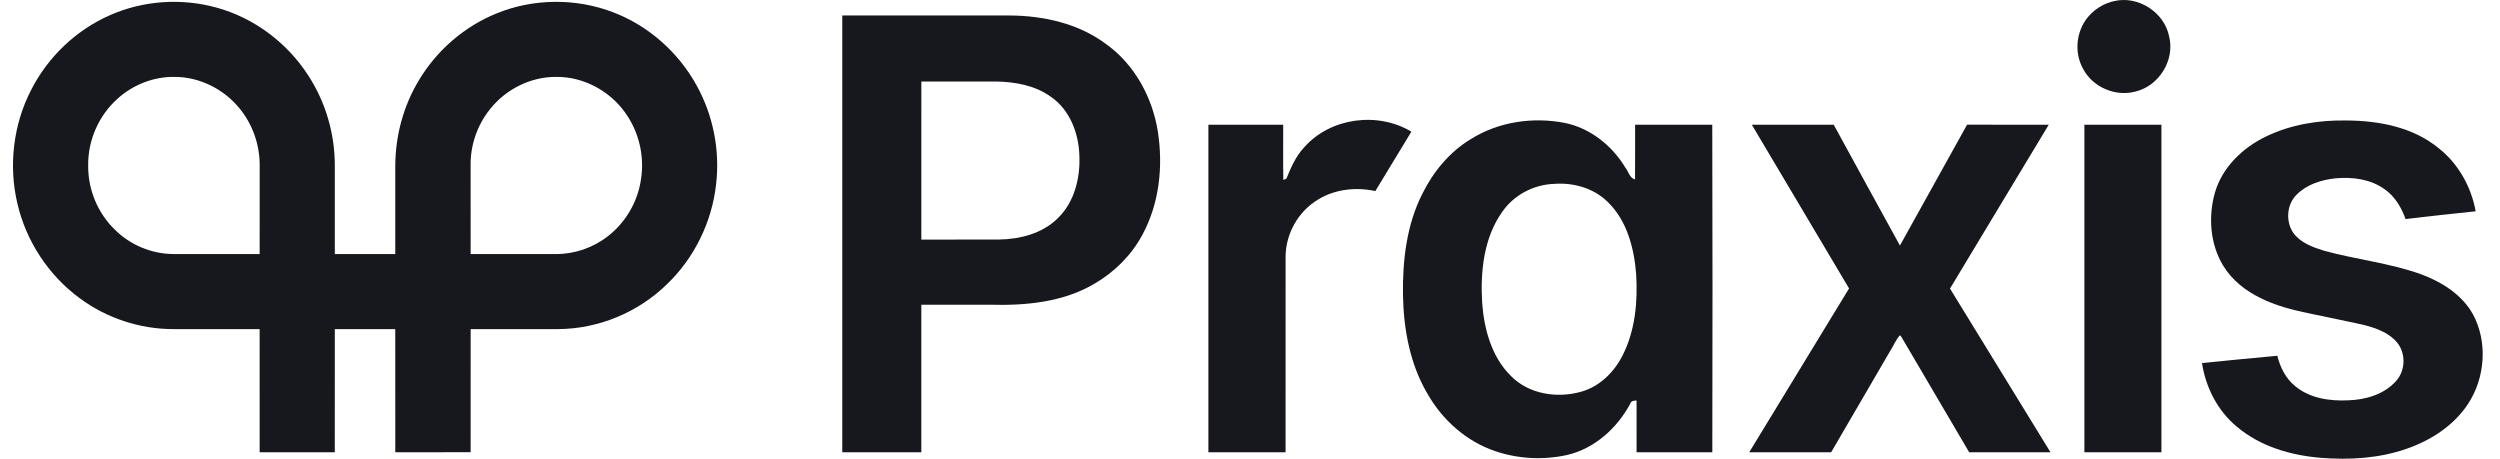
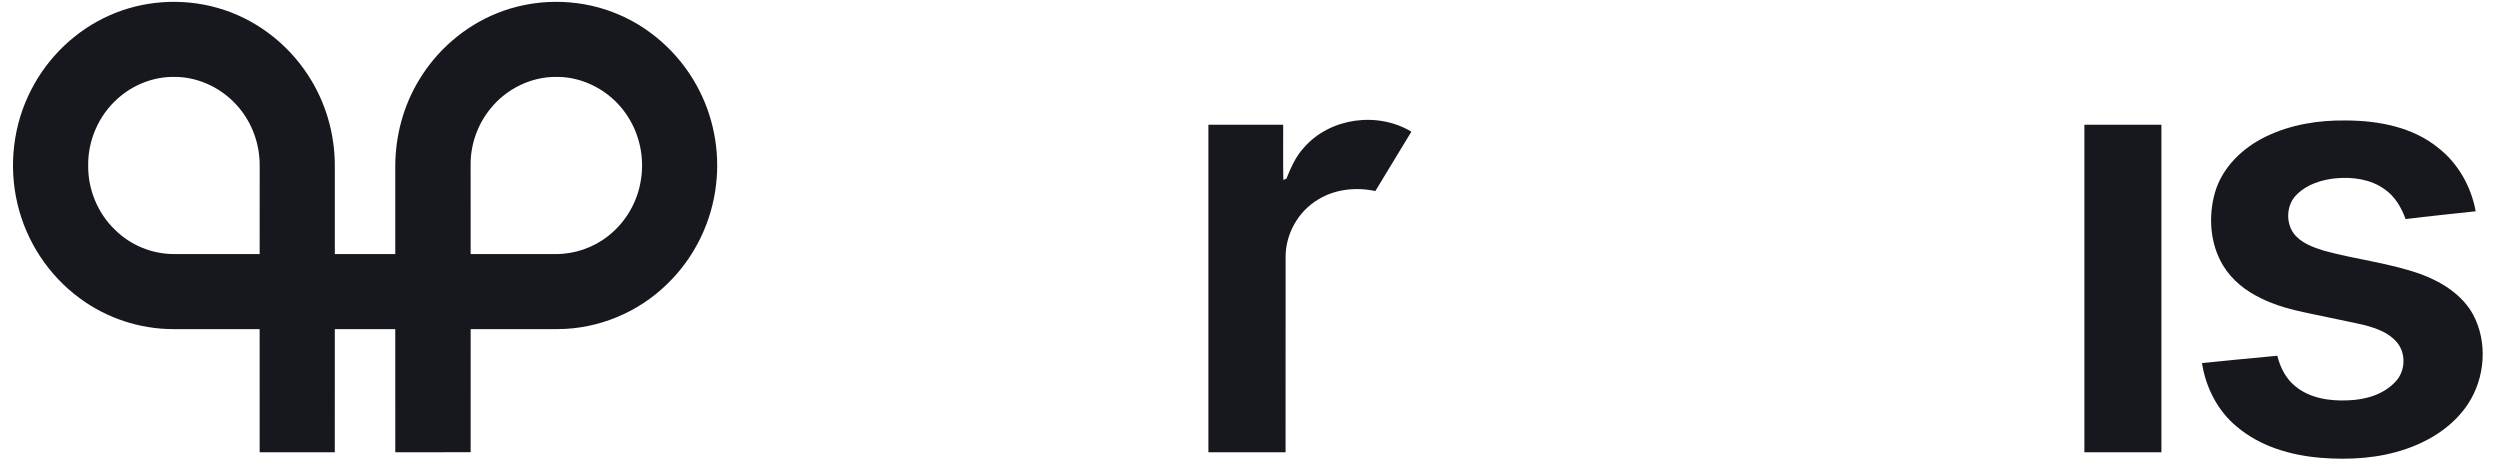
<svg xmlns="http://www.w3.org/2000/svg" width="109" height="20" viewBox="0 0 109 20" fill="none">
-   <path d="M92.165 0.051C93.214 -0.205 94.362 0.529 94.573 1.584C94.835 2.605 94.144 3.733 93.127 3.986C92.244 4.237 91.225 3.8 90.812 2.979C90.394 2.223 90.545 1.212 91.16 0.607C91.434 0.333 91.786 0.134 92.165 0.051Z" fill="#17181D" />
  <path d="M4.797 0.661C6.251 0.017 7.931 -0.092 9.461 0.337C11.083 0.787 12.513 1.861 13.427 3.271C14.194 4.436 14.6 5.83 14.598 7.223C14.597 8.508 14.597 9.792 14.598 11.076C15.477 11.076 16.355 11.076 17.234 11.076C17.234 9.792 17.236 8.508 17.234 7.223C17.24 5.915 17.59 4.604 18.273 3.485C19.051 2.188 20.255 1.146 21.66 0.581C23.259 -0.07 25.107 -0.086 26.719 0.53C28.265 1.114 29.576 2.277 30.371 3.722C31.094 5.021 31.394 6.549 31.223 8.025C31.044 9.668 30.278 11.243 29.084 12.387C27.828 13.622 26.083 14.344 24.322 14.349C23.055 14.35 21.788 14.349 20.521 14.349C20.518 16.138 20.521 17.928 20.52 19.717C19.425 19.721 18.33 19.718 17.235 19.718C17.234 17.929 17.238 16.139 17.233 14.349C16.355 14.35 15.476 14.349 14.598 14.349C14.596 16.139 14.598 17.929 14.597 19.719C13.505 19.719 12.413 19.718 11.321 19.719C11.321 17.929 11.323 16.139 11.32 14.35C10.068 14.349 8.816 14.35 7.563 14.349C6.098 14.352 4.638 13.869 3.463 12.993C2.116 12.002 1.144 10.519 0.762 8.891C0.365 7.226 0.576 5.42 1.368 3.901C2.1 2.474 3.326 1.304 4.797 0.661ZM5.119 4.309C4.304 5.037 3.827 6.127 3.845 7.22C3.833 8.259 4.261 9.298 5.012 10.017C5.68 10.683 6.614 11.072 7.558 11.076C8.813 11.077 10.067 11.076 11.321 11.076C11.322 9.792 11.32 8.508 11.322 7.224C11.329 6.306 11.005 5.386 10.41 4.686C9.734 3.876 8.702 3.361 7.642 3.353C6.719 3.33 5.8 3.689 5.119 4.309ZM21.37 4.754C20.811 5.444 20.502 6.336 20.519 7.226C20.52 8.509 20.519 9.793 20.52 11.076C21.759 11.076 22.997 11.076 24.235 11.077C25.053 11.08 25.87 10.8 26.512 10.292C27.276 9.698 27.799 8.805 27.942 7.848C28.112 6.834 27.866 5.757 27.265 4.922C26.586 3.959 25.429 3.337 24.246 3.353C23.139 3.344 22.055 3.89 21.37 4.754Z" fill="#17181D" />
-   <path d="M36.723 0.675C39.154 0.675 41.584 0.674 44.015 0.675C45.489 0.683 47.012 1.019 48.212 1.912C49.458 2.795 50.24 4.23 50.48 5.722C50.72 7.244 50.55 8.868 49.809 10.235C49.335 11.122 48.598 11.857 47.73 12.363C46.353 13.182 44.705 13.331 43.136 13.285C42.148 13.285 41.159 13.285 40.17 13.285C40.169 15.43 40.17 17.574 40.169 19.719C39.02 19.719 37.872 19.718 36.723 19.719C36.723 13.371 36.722 7.022 36.723 0.675ZM40.171 3.554C40.168 5.851 40.171 8.148 40.17 10.446C41.294 10.445 42.418 10.448 43.542 10.444C44.473 10.432 45.459 10.182 46.132 9.502C46.855 8.796 47.109 7.734 47.059 6.751C47.025 5.793 46.639 4.789 45.828 4.227C45.146 3.73 44.286 3.573 43.459 3.554C42.363 3.554 41.267 3.554 40.171 3.554Z" fill="#17181D" />
  <path d="M56.866 6.42C58.003 5.126 60.075 4.858 61.536 5.741C61.017 6.607 60.483 7.464 59.965 8.33C59.128 8.15 58.212 8.244 57.475 8.696C56.608 9.209 56.054 10.188 56.052 11.195C56.048 14.036 56.052 16.878 56.051 19.719C54.928 19.719 53.807 19.718 52.686 19.719C52.685 14.958 52.686 10.198 52.686 5.437C53.772 5.438 54.859 5.437 55.947 5.437C55.951 6.239 55.938 7.042 55.953 7.844L56.086 7.791C56.286 7.304 56.497 6.807 56.866 6.42Z" fill="#17181D" />
-   <path d="M64.135 6.06C65.343 5.304 66.845 5.088 68.234 5.361C69.34 5.589 70.284 6.346 70.862 7.302C71.004 7.473 71.045 7.76 71.287 7.823C71.296 7.028 71.287 6.232 71.291 5.437C72.413 5.437 73.534 5.438 74.655 5.437C74.666 10.199 74.671 14.958 74.657 19.719C73.556 19.719 72.456 19.718 71.355 19.719C71.355 18.967 71.357 18.215 71.354 17.463C71.235 17.467 71.112 17.474 71.075 17.609C70.502 18.672 69.528 19.554 68.333 19.836C67.293 20.066 66.184 20.012 65.175 19.664C63.931 19.24 62.893 18.316 62.245 17.18C61.471 15.879 61.196 14.345 61.169 12.849C61.15 11.35 61.327 9.803 62.014 8.45C62.491 7.484 63.205 6.619 64.135 6.06ZM67.757 8.017C66.862 8.048 65.997 8.506 65.49 9.247C64.69 10.382 64.543 11.838 64.621 13.188C64.704 14.347 65.031 15.565 65.884 16.4C66.662 17.189 67.893 17.374 68.931 17.081C69.73 16.861 70.365 16.24 70.736 15.514C71.297 14.419 71.411 13.152 71.336 11.941C71.244 10.806 70.933 9.599 70.081 8.79C69.472 8.195 68.591 7.954 67.757 8.017Z" fill="#17181D" />
  <path d="M98.789 5.956C99.877 5.426 101.103 5.232 102.305 5.253C103.713 5.259 105.203 5.541 106.318 6.455C107.181 7.13 107.744 8.141 107.94 9.212C106.921 9.325 105.901 9.424 104.883 9.552C104.702 9.047 104.417 8.561 103.969 8.251C103.359 7.808 102.57 7.708 101.836 7.774C101.223 7.838 100.588 8.033 100.143 8.478C99.696 8.904 99.645 9.661 99.993 10.161C100.305 10.587 100.826 10.774 101.311 10.927C102.721 11.317 104.194 11.465 105.574 11.963C106.47 12.299 107.345 12.847 107.822 13.705C108.472 14.912 108.355 16.474 107.606 17.611C106.984 18.557 105.989 19.199 104.933 19.565C103.738 19.984 102.45 20.06 101.196 19.962C99.882 19.855 98.542 19.467 97.523 18.6C96.687 17.912 96.17 16.89 96.006 15.829C97.1 15.718 98.195 15.613 99.29 15.511C99.417 16.017 99.661 16.509 100.075 16.84C100.713 17.369 101.581 17.493 102.385 17.454C103.143 17.43 103.947 17.198 104.466 16.615C104.881 16.161 104.904 15.41 104.514 14.934C104.164 14.511 103.622 14.315 103.107 14.179C102.58 14.054 102.047 13.956 101.519 13.838C100.527 13.624 99.504 13.47 98.588 13.008C97.92 12.692 97.311 12.214 96.925 11.574C96.359 10.635 96.276 9.454 96.567 8.411C96.882 7.303 97.774 6.446 98.789 5.956Z" fill="#17181D" />
-   <path d="M76.379 5.438C77.569 5.437 78.759 5.438 79.95 5.437C80.913 7.193 81.868 8.953 82.837 10.706C83.812 8.949 84.787 7.192 85.765 5.436C86.952 5.439 88.138 5.436 89.325 5.439C87.892 7.821 86.451 10.199 85.02 12.582C86.483 14.959 87.94 17.34 89.401 19.718C88.219 19.72 87.037 19.718 85.856 19.719C84.912 18.111 83.964 16.505 83.023 14.896C82.96 14.809 82.913 14.668 82.833 14.619C82.662 14.811 82.562 15.067 82.422 15.284C81.56 16.762 80.699 18.24 79.839 19.718C78.648 19.719 77.458 19.72 76.267 19.718C77.718 17.337 79.171 14.958 80.619 12.576C79.204 10.197 77.791 7.817 76.379 5.438Z" fill="#17181D" />
  <path d="M90.879 5.437C91.999 5.437 93.119 5.437 94.238 5.437C94.238 10.198 94.238 14.958 94.238 19.719C93.119 19.719 91.998 19.718 90.879 19.719C90.879 14.959 90.879 10.198 90.879 5.437Z" fill="#17181D" />
</svg>